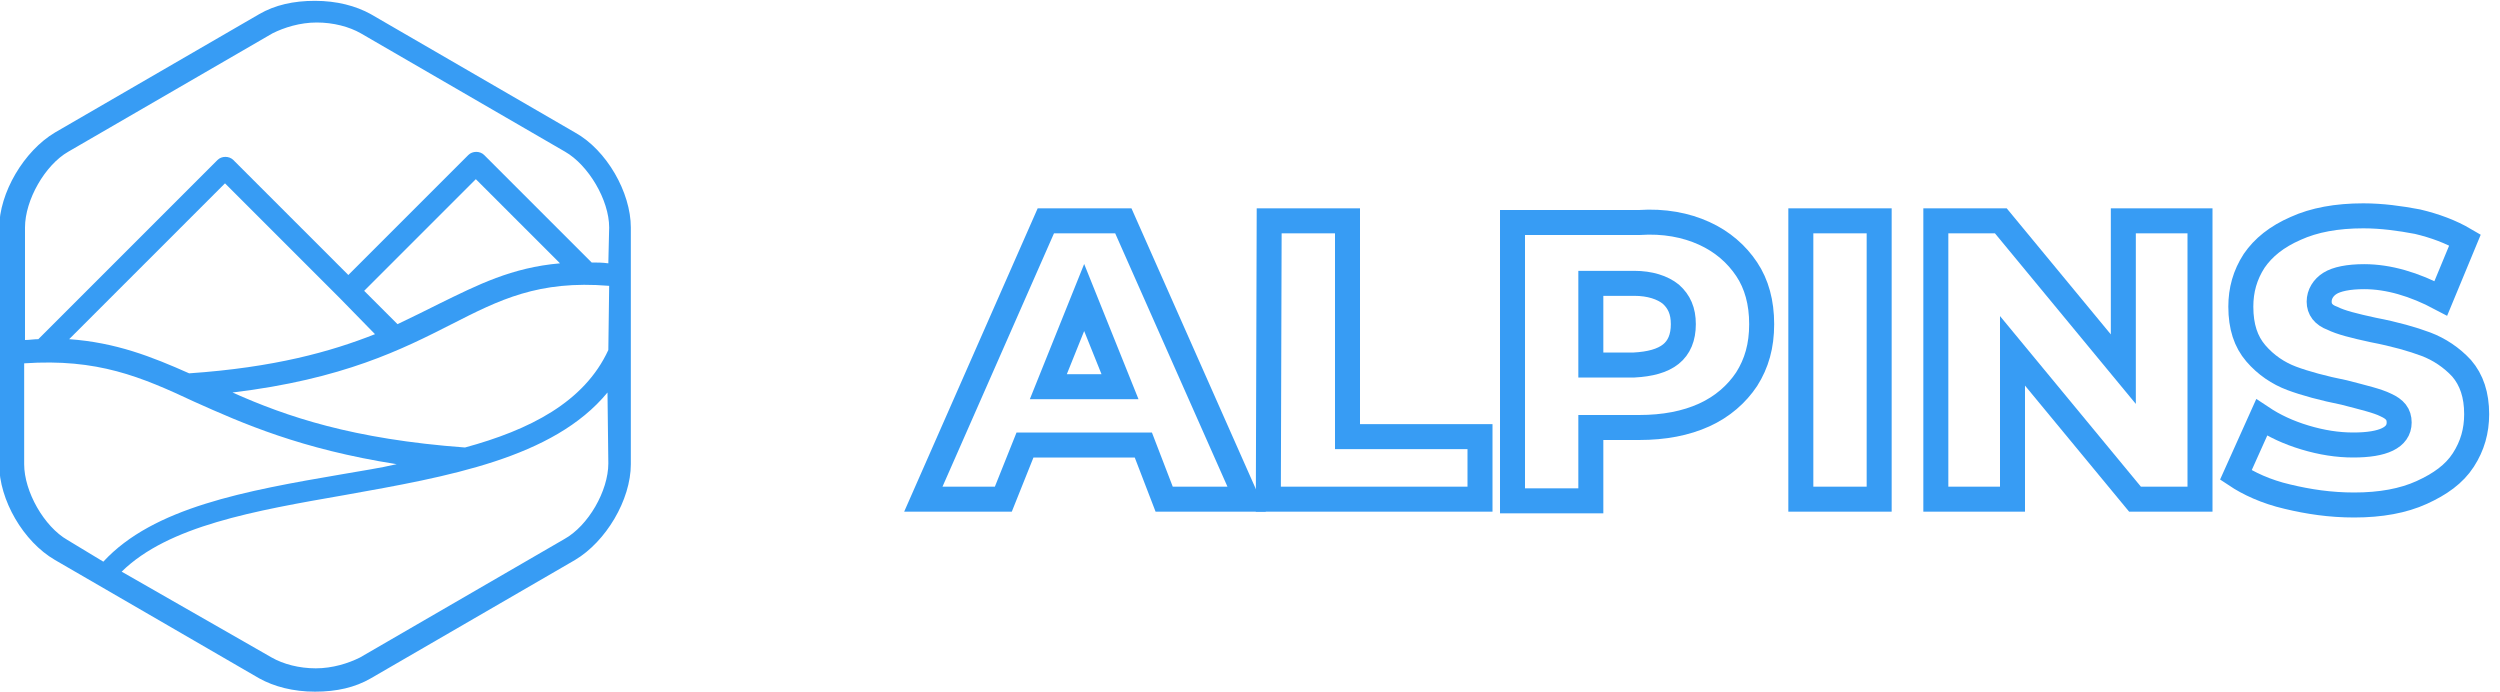
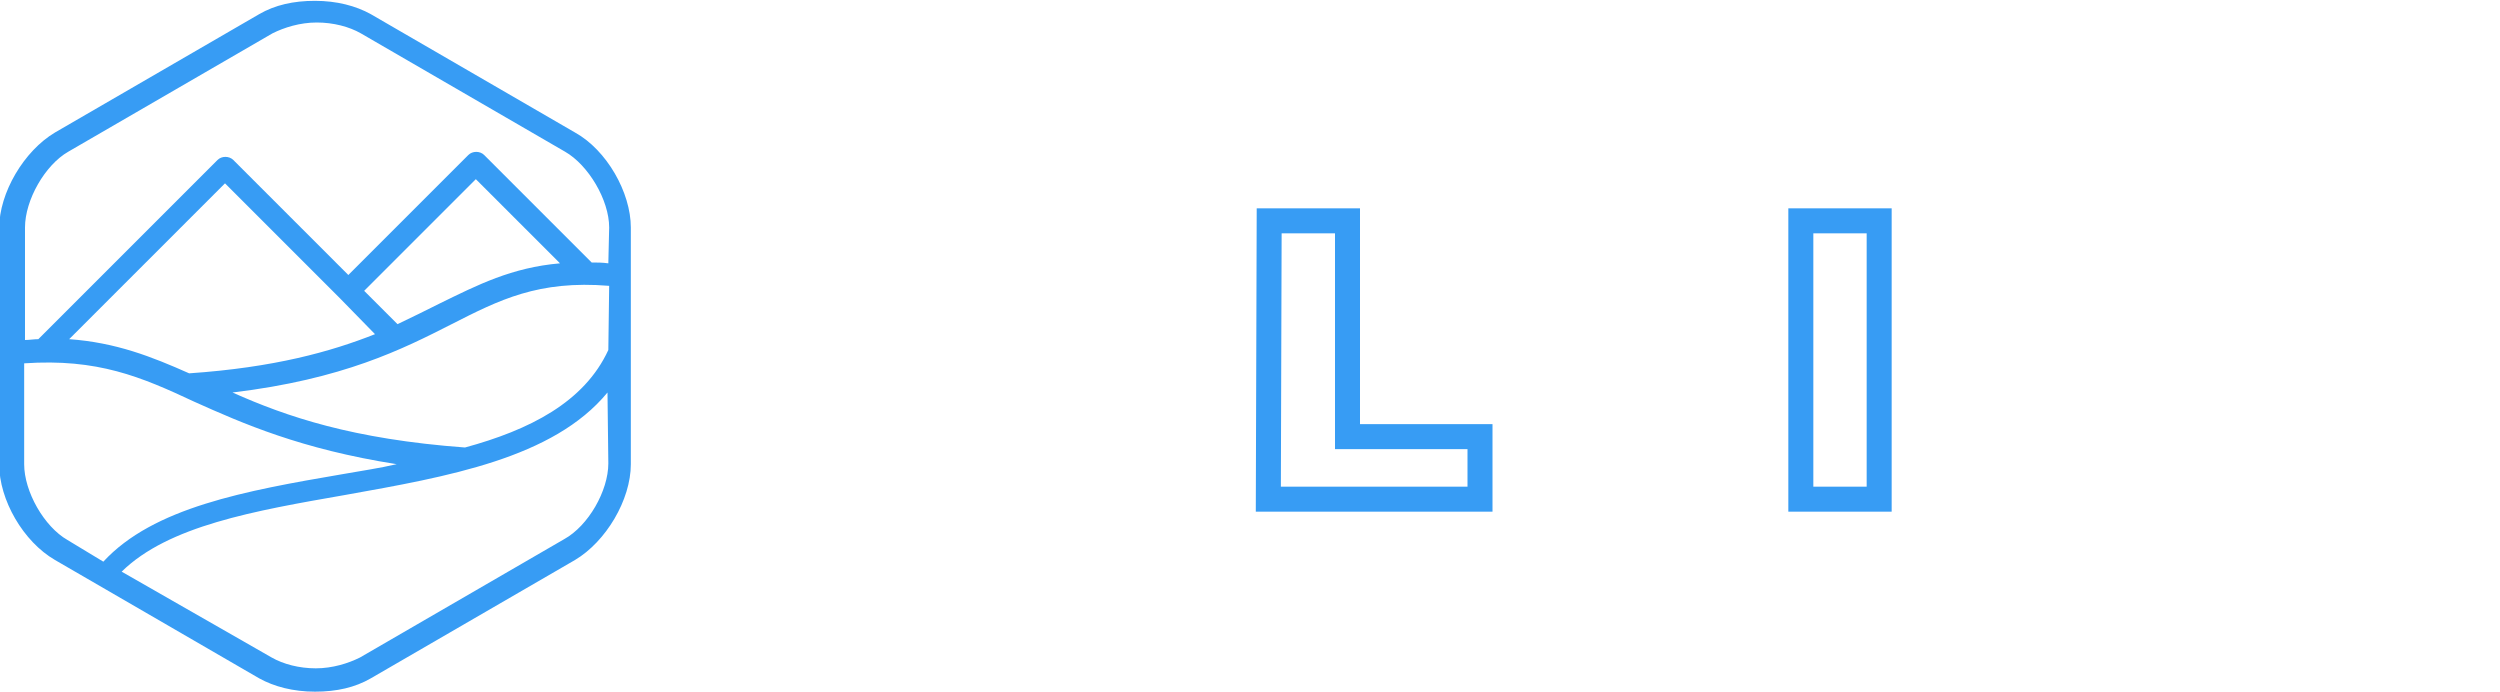
<svg xmlns="http://www.w3.org/2000/svg" version="1.1" id="Layer_1" x="0px" y="0px" width="300px" height="83px" viewBox="-329 239 300 83" style="enable-background:new -329 239 300 83;" xml:space="preserve">
  <style type="text/css">
	.st0{fill:#379CF4;}
	.st1{fill:none;stroke:#379CF4;stroke-width:3;stroke-miterlimit:10;}
</style>
  <path class="st0" d="M-260,254.9l-24.5-14.2c-1.8-1-4.1-1.6-6.7-1.6s-4.8,0.5-6.7,1.6l-24.5,14.2c-3.7,2.2-6.7,7.2-6.7,11.5v28.3  c0,4.3,2.9,9.3,6.7,11.5l24.5,14.2c1.8,1,4.1,1.6,6.7,1.6s4.8-0.5,6.7-1.6l24.5-14.2c3.7-2.2,6.7-7.2,6.7-11.5v-28.4  C-253.3,262.1-256.2,257-260,254.9z M-320.9,303.8c-2.8-1.6-5.2-5.8-5.2-9.1v-12.1c8.8-0.6,14,1.6,20.4,4.6  c5.8,2.6,12.8,5.7,24.3,7.5c-2.1,0.5-4.3,0.8-6.5,1.2c-11.7,2-22.7,4-28.7,10.5L-320.9,303.8z M-284,279.1c-5.3,2.1-12.1,4-22.3,4.7  c-4.5-2-8.8-3.7-14.4-4.1l18.7-18.7l13.8,13.8l0,0l0,0L-284,279.1z M-285.3,273.9l13.4-13.4l10.1,10.1c-5.8,0.5-9.9,2.6-14.4,4.8  c-1.6,0.8-3.2,1.6-5.1,2.5L-285.3,273.9z M-256,294.6c0,3.3-2.4,7.5-5.3,9.1l-24.5,14.2c-1.4,0.7-3.3,1.3-5.3,1.3s-3.9-0.5-5.3-1.3  l-18-10.3c5.6-5.5,15.9-7.3,26.8-9.2c12.3-2.2,25-4.4,31.5-12.3L-256,294.6L-256,294.6z M-256,281c-2.9,6.3-9.5,9.6-17.2,11.7  c-13.5-1-21.4-3.7-27.9-6.6c13.3-1.6,20.4-5.2,26.3-8.2c5.7-2.9,10.4-5.3,18.9-4.6L-256,281L-256,281z M-256,270.6  c-0.7-0.1-1.4-0.1-2-0.1l-12.9-12.9c-0.5-0.5-1.4-0.5-1.9,0l-14.4,14.4l-13.8-13.8c-0.5-0.5-1.4-0.5-1.9,0l-21.5,21.5  c-0.5,0-1.1,0.1-1.6,0.1v-13.5c0-3.3,2.4-7.5,5.2-9.1l24.5-14.2c1.4-0.7,3.3-1.3,5.3-1.3s3.9,0.5,5.3,1.3l24.5,14.2  c2.8,1.6,5.3,5.8,5.3,9.1L-256,270.6L-256,270.6z" />
  <g>
-     <path class="st1" d="M-191.8,292.4H-206l-2.6,6.5h-9.6l14.7-33.4h9.3l14.8,33.4h-9.9L-191.8,292.4z M-194.6,285.4l-4.3-10.7   l-4.3,10.7H-194.6z" />
    <path class="st1" d="M-176.7,265.5h9.4v25.9h15.9v7.5h-25.4L-176.7,265.5L-176.7,265.5z" />
-     <path class="st1" d="M-124.5,267c2.2,1,3.9,2.5,5.1,4.3c1.2,1.8,1.8,4,1.8,6.6s-0.6,4.7-1.8,6.6c-1.2,1.8-2.9,3.3-5.1,4.3   s-4.8,1.5-7.8,1.5h-5.8v8.8h-9.4v-33.4h15.2C-129.3,265.5-126.7,266-124.5,267z M-128.5,281.5c1-0.8,1.5-2,1.5-3.6   s-0.5-2.7-1.5-3.6c-1-0.8-2.5-1.3-4.4-1.3h-5.2v9.8h5.2C-131,282.7-129.5,282.3-128.5,281.5z" />
    <path class="st1" d="M-112.9,265.5h9.4v33.4h-9.4V265.5z" />
-     <path class="st1" d="M-65,265.5v33.4h-7.8l-14.7-17.8v17.8h-9.2v-33.4h7.8l14.7,17.8v-17.8H-65z" />
-     <path class="st1" d="M-54.5,298.6c-2.6-0.6-4.7-1.6-6.2-2.6l3.1-6.9c1.5,1,3.2,1.8,5.2,2.4c2,0.6,3.9,0.9,5.8,0.9   c3.6,0,5.5-0.9,5.5-2.7c0-1-0.5-1.6-1.6-2.1c-1-0.5-2.7-0.9-5-1.5c-2.5-0.5-4.7-1.1-6.3-1.7c-1.6-0.6-3.1-1.6-4.3-3   c-1.2-1.4-1.8-3.2-1.8-5.6c0-2,0.5-3.8,1.6-5.5c1.1-1.6,2.7-2.9,5-3.9c2.2-1,4.9-1.5,8.1-1.5c2.2,0,4.4,0.3,6.5,0.7   c2.1,0.5,4,1.2,5.7,2.2l-2.9,7c-3.2-1.7-6.3-2.6-9.2-2.6c-1.9,0-3.3,0.3-4.1,0.8c-0.8,0.5-1.3,1.3-1.3,2.2s0.5,1.6,1.6,2   c1,0.5,2.6,0.9,4.9,1.4c2.6,0.5,4.7,1.1,6.3,1.7c1.6,0.6,3.1,1.6,4.3,2.9c1.2,1.4,1.8,3.2,1.8,5.5c0,2-0.5,3.8-1.6,5.5   s-2.8,2.9-5,3.9s-4.9,1.5-8.1,1.5C-49.4,299.6-52,299.2-54.5,298.6z" />
  </g>
</svg>